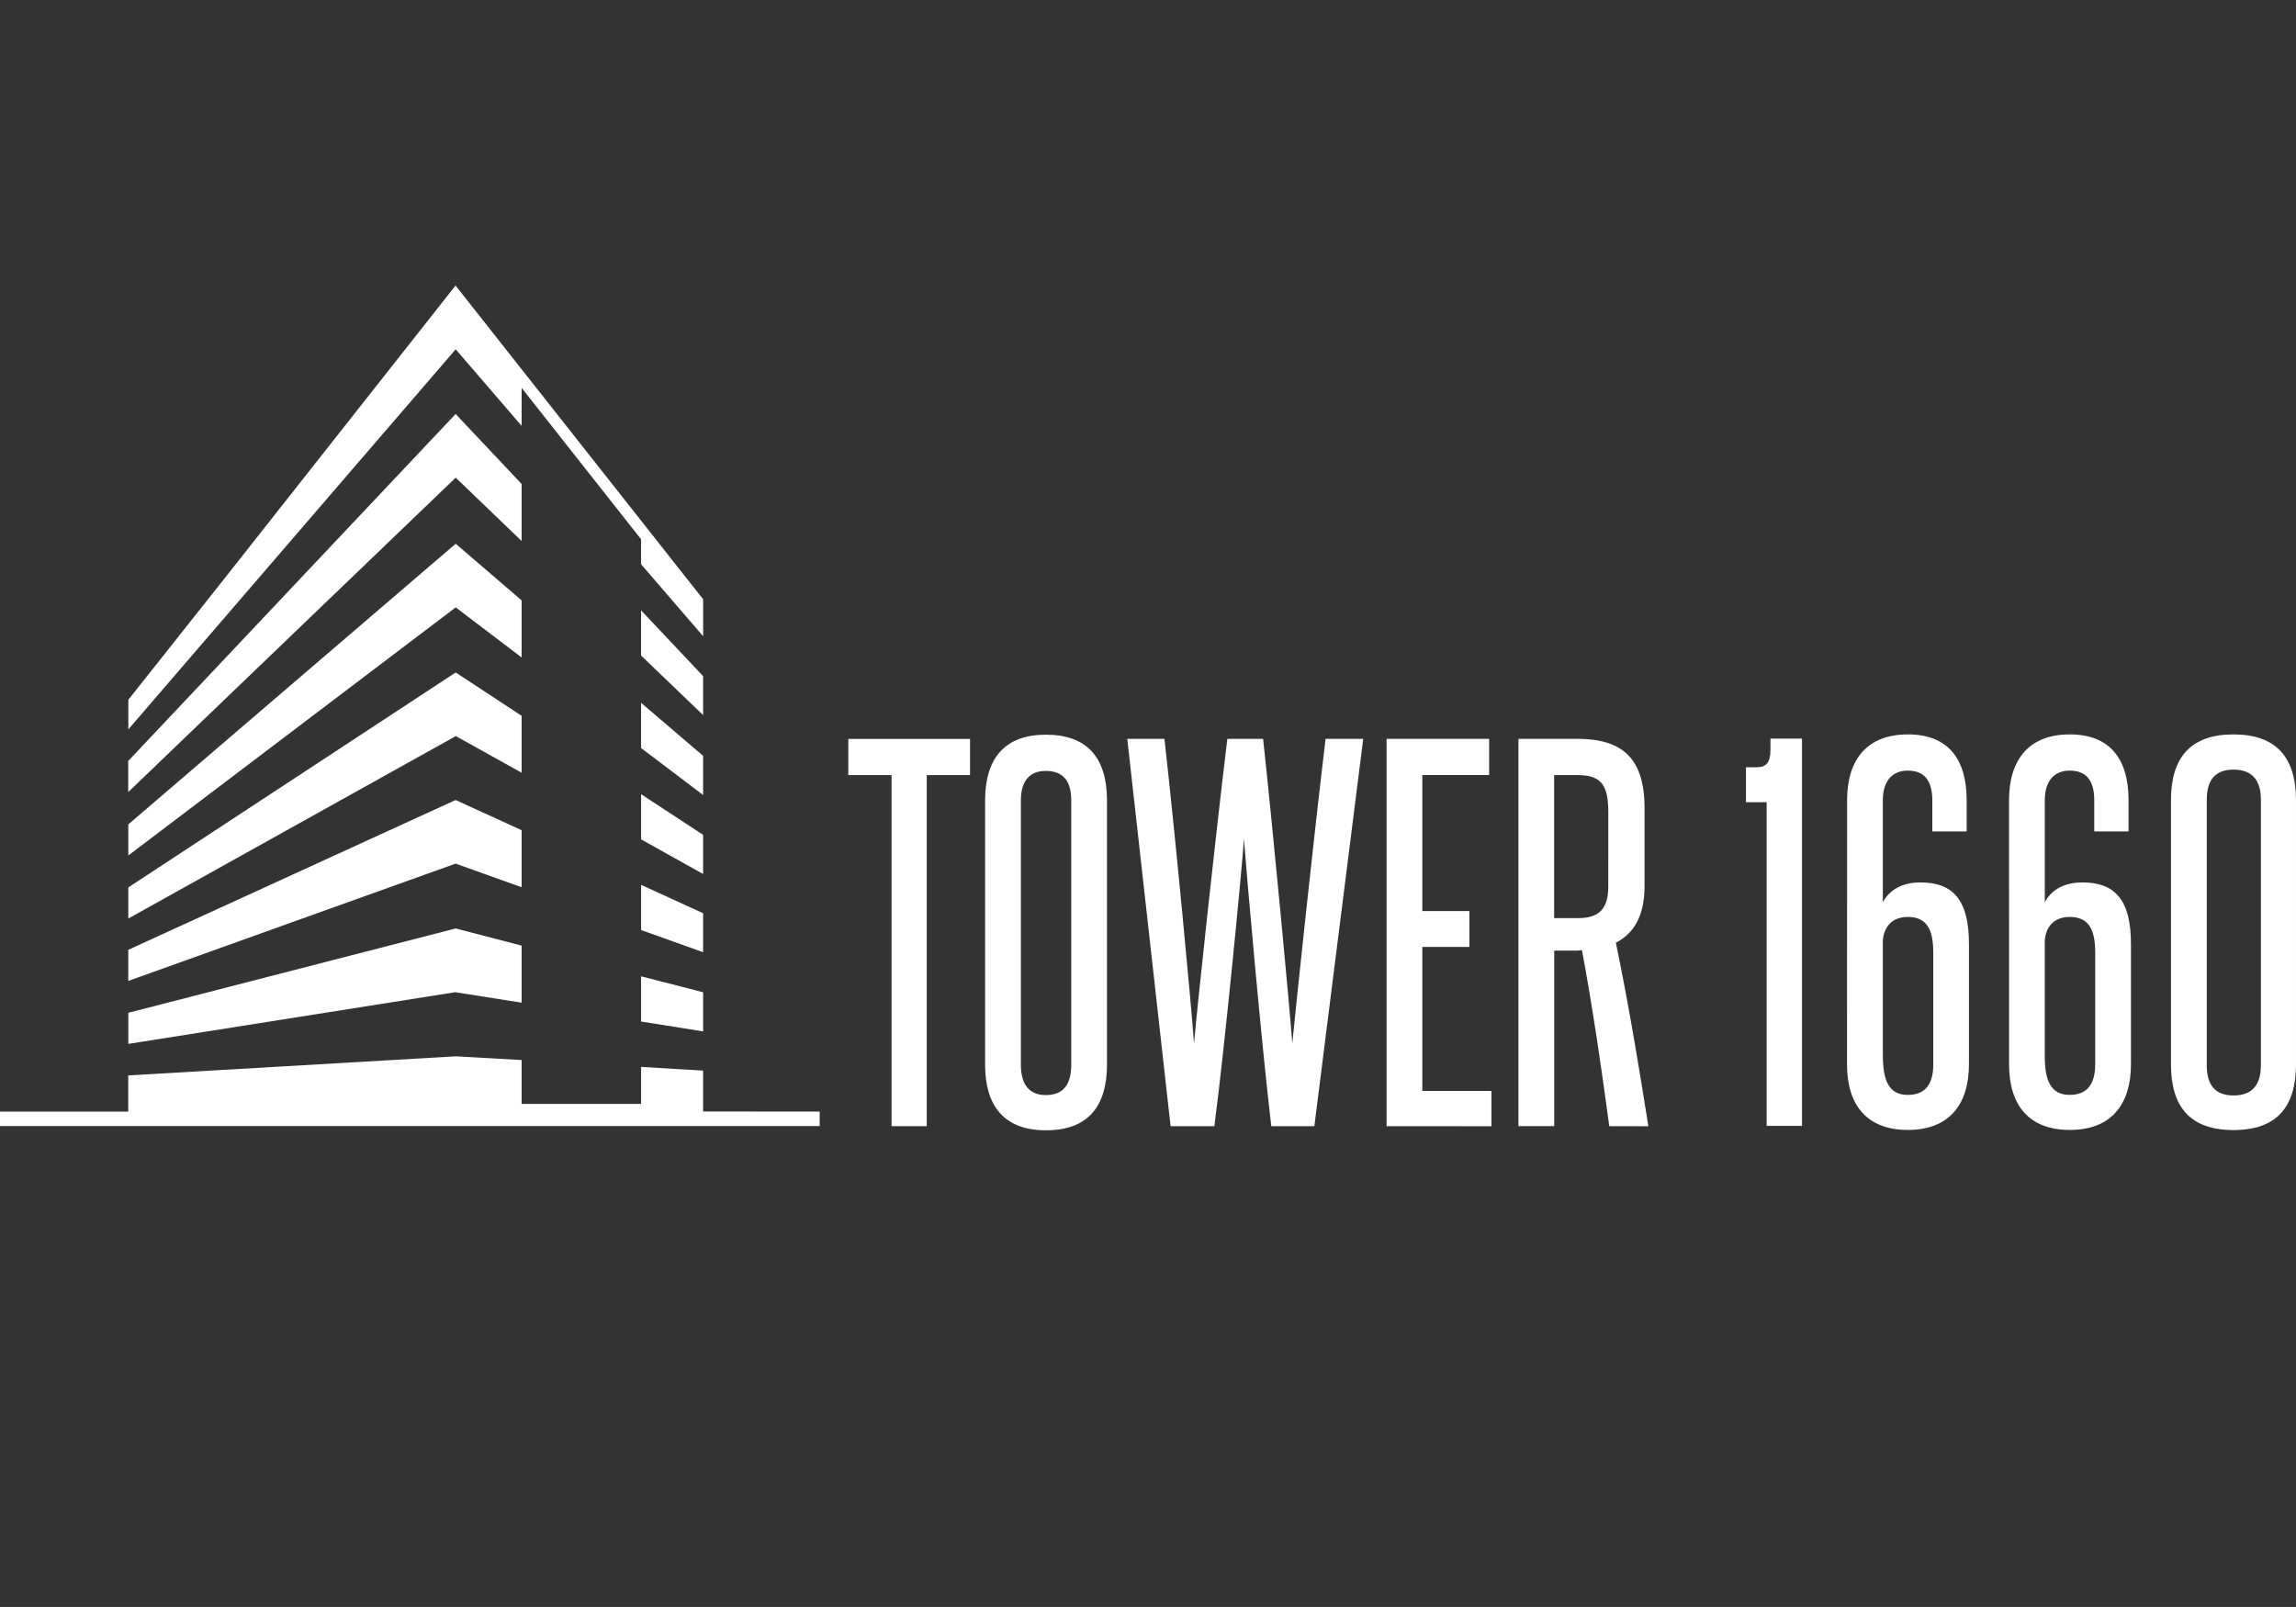
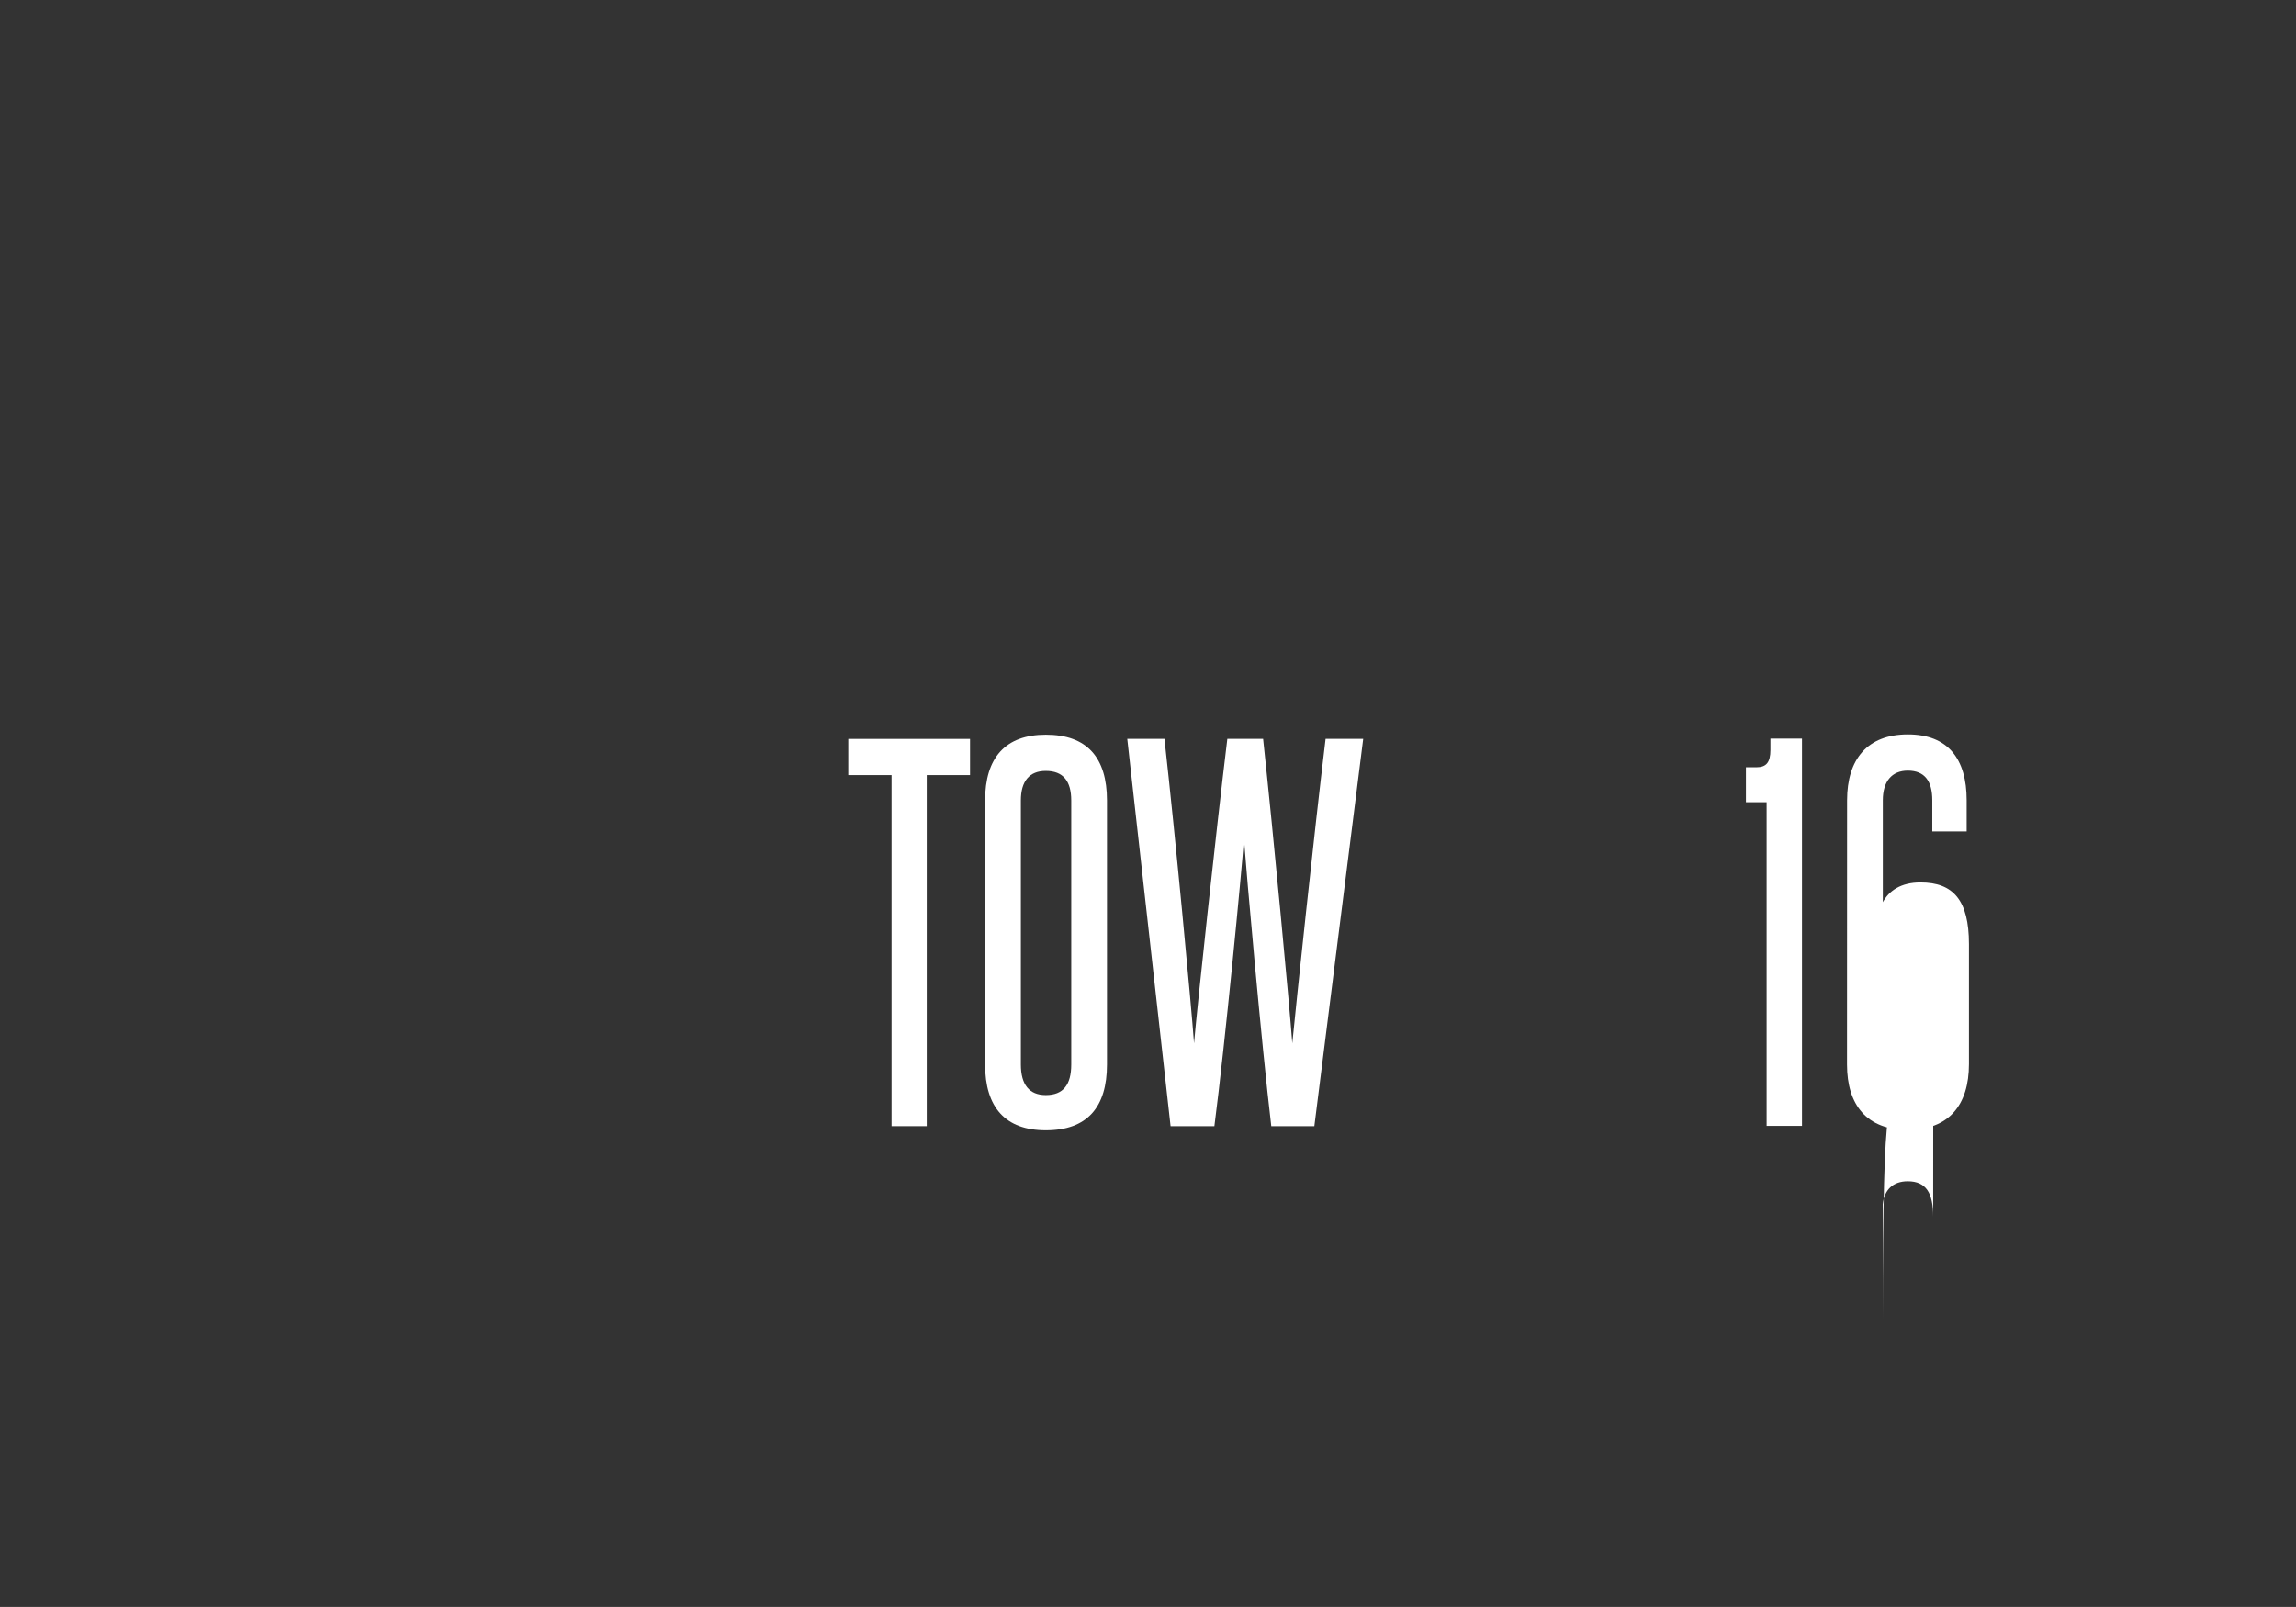
<svg xmlns="http://www.w3.org/2000/svg" id="Layer_1" data-name="Layer 1" viewBox="0 0 620.63 434.42">
  <rect x="0" y="0" width="620.63" height="434.42" fill="#333333" stroke="none" />
  <defs>
    <style>.cls-1{fill:#fff;}</style>
  </defs>
  <title>prop-logos</title>
  <path class="cls-1" d="M241,304.45V209.54h-11.7v-9.78h32.91v9.78H250.51v94.91Z" />
  <path class="cls-1" d="M266.28,216.41c0-11.56,5.47-17.79,16.41-17.79,11.2,0,16.54,6.23,16.54,17.79v71.37c0,11.56-5.34,17.79-16.54,17.79-10.94,0-16.41-6.23-16.41-17.79Zm23.29,0c0-5.22-2.16-8-6.88-8-4.45,0-6.74,2.79-6.74,8v71.37c0,5.47,2.29,8.27,6.74,8.27,4.71,0,6.88-2.79,6.88-8.27Z" />
  <path class="cls-1" d="M343.64,304.45c-2.67-22.52-6.74-68.7-7.38-77.6-.64,8.89-5.09,55.22-8,77.6H316.42l-11.71-104.7h10.05c2.93,26,7.25,72,8,82.31.89-10.3,5.85-56.36,9-82.31h9.67c2.8,26,7.12,72,7.89,82.31,1-10.3,5.85-56.36,9-82.31h10.17l-13.21,104.7Z" />
-   <path class="cls-1" d="M374.8,304.45V199.75h27.73v9.78H384.47V246.3h12.72V256H384.47v38.93h18.68v9.54Z" />
-   <path class="cls-1" d="M435,304.45c-2.16-16-4.45-31.81-7.38-47.58a14,14,0,0,1-2.29.12h-5.21v47.45h-9.67V199.75h15.9c12.09,0,18.19,5.09,18.19,18.83v20.87c0,7.64-2.54,12.72-7.76,15.4,3.43,16.53,6.23,33.46,8.78,49.62Zm-.26-84.61c0-7.38-1.65-10.3-8.4-10.3H420.1v38.67h6.36c6,0,8.27-2.67,8.27-8.65Z" />
  <path class="cls-1" d="M477.54,304.38v-87.5h-5.59v-9.45h2.8c2.67,0,3.82-1.27,3.82-4.71v-3.05h8.53v104.7Z" />
-   <path class="cls-1" d="M499.29,216.33c0-11.06,5.47-17.79,16.42-17.79s15.9,6.74,15.9,17.79v8.44h-9.29v-8.44c0-5.09-2-8-6.62-8-4.32,0-6.75,2.93-6.75,8v27.57c1.65-3.05,4.84-5.34,10.18-5.34,8.89,0,13.1,4.84,13.1,16.68v32.44c0,11.06-5.47,17.79-16.54,17.79s-16.42-6.75-16.42-17.68Zm23.29,41.1c0-6.36-1.91-9.54-6.88-9.54-4.07,0-6.36,2.42-6.75,6.23v31.3C509,292,510.48,296,515.7,296c4.84,0,6.88-3.05,6.88-8.27Z" />
-   <path class="cls-1" d="M543.06,216.33c0-11.06,5.47-17.79,16.41-17.79s15.9,6.74,15.9,17.79v8.44H566.1v-8.44c0-5.09-2-8-6.62-8-4.33,0-6.75,2.93-6.75,8v27.57c1.65-3.05,4.84-5.34,10.18-5.34,8.89,0,13.11,4.84,13.11,16.68v32.44c0,11.06-5.47,17.79-16.54,17.79s-16.41-6.75-16.41-17.68Zm23.29,41.1c0-6.36-1.9-9.54-6.88-9.54-4.07,0-6.36,2.42-6.75,6.23v31.3c0,6.62,1.53,10.57,6.75,10.57,4.84,0,6.88-3.05,6.88-8.27Z" />
-   <path class="cls-1" d="M586.83,216.33c0-11.56,5.34-17.79,16.9-17.79s16.9,6.23,16.9,17.79v71.38c0,11.56-5.22,17.79-16.9,17.79s-16.9-6.23-16.9-17.79Zm24.31-.12c0-5.34-2.42-8.15-7.38-8.15s-7.25,2.8-7.25,8.15V288c0,5.34,2.29,8.15,7.25,8.15s7.38-2.8,7.38-8.15Z" />
-   <path class="cls-1" d="M190.06,225.7l-16.77-11v12.22l16.77,9.35Zm-16.77,50.46,16.77,2.67V268.25l-16.77-4.31Zm16.77-71.82L173.29,190v12.22l16.77,12.71Zm0,42.55-16.77-7.68v12.22l16.77,6ZM123.18,94.43,141,115.13V104.86l32.28,40.91v6.76L190.07,172V162l-4.93-6.23-62-78.58h0l-62,78.62L34.69,189.18v8L123.18,94.43Zm66.88,88.36L173.29,165v12.22l16.77,16.1Zm-66.88-53.66L141,146.26V130.84l-17.84-18.92h0l-88.5,93.8v8.41l88.52-85Zm66.88,171.35V289.43l-16.77-1v10H141V286.57l-17.84-1h0l-88.5,5.16v9.78H0v3.92H221.57v-3.92Zm-66.88-67L141,239.86V224.44l-17.84-8.16h0l-88.49,40.5v8.41l88.52-31.73Zm0,34.78L141,271.06V255.64L123.18,251h0L34.69,273.8v8.41l88.52-14Zm0-104.06L141,177.74V162.31L123.18,147h0l-88.5,75.87v8.41l88.52-67.09Zm0,34.78L141,208.9V193.51L123.18,181.8h0l-88.5,58.11v8.41L123.2,199Z" />
+   <path class="cls-1" d="M499.29,216.33c0-11.06,5.47-17.79,16.42-17.79s15.9,6.74,15.9,17.79v8.44h-9.29v-8.44c0-5.09-2-8-6.62-8-4.32,0-6.75,2.93-6.75,8v27.57c1.65-3.05,4.84-5.34,10.18-5.34,8.89,0,13.1,4.84,13.1,16.68v32.44c0,11.06-5.47,17.79-16.54,17.79s-16.42-6.75-16.42-17.68m23.29,41.1c0-6.36-1.91-9.54-6.88-9.54-4.07,0-6.36,2.42-6.75,6.23v31.3C509,292,510.48,296,515.7,296c4.84,0,6.88-3.05,6.88-8.27Z" />
</svg>